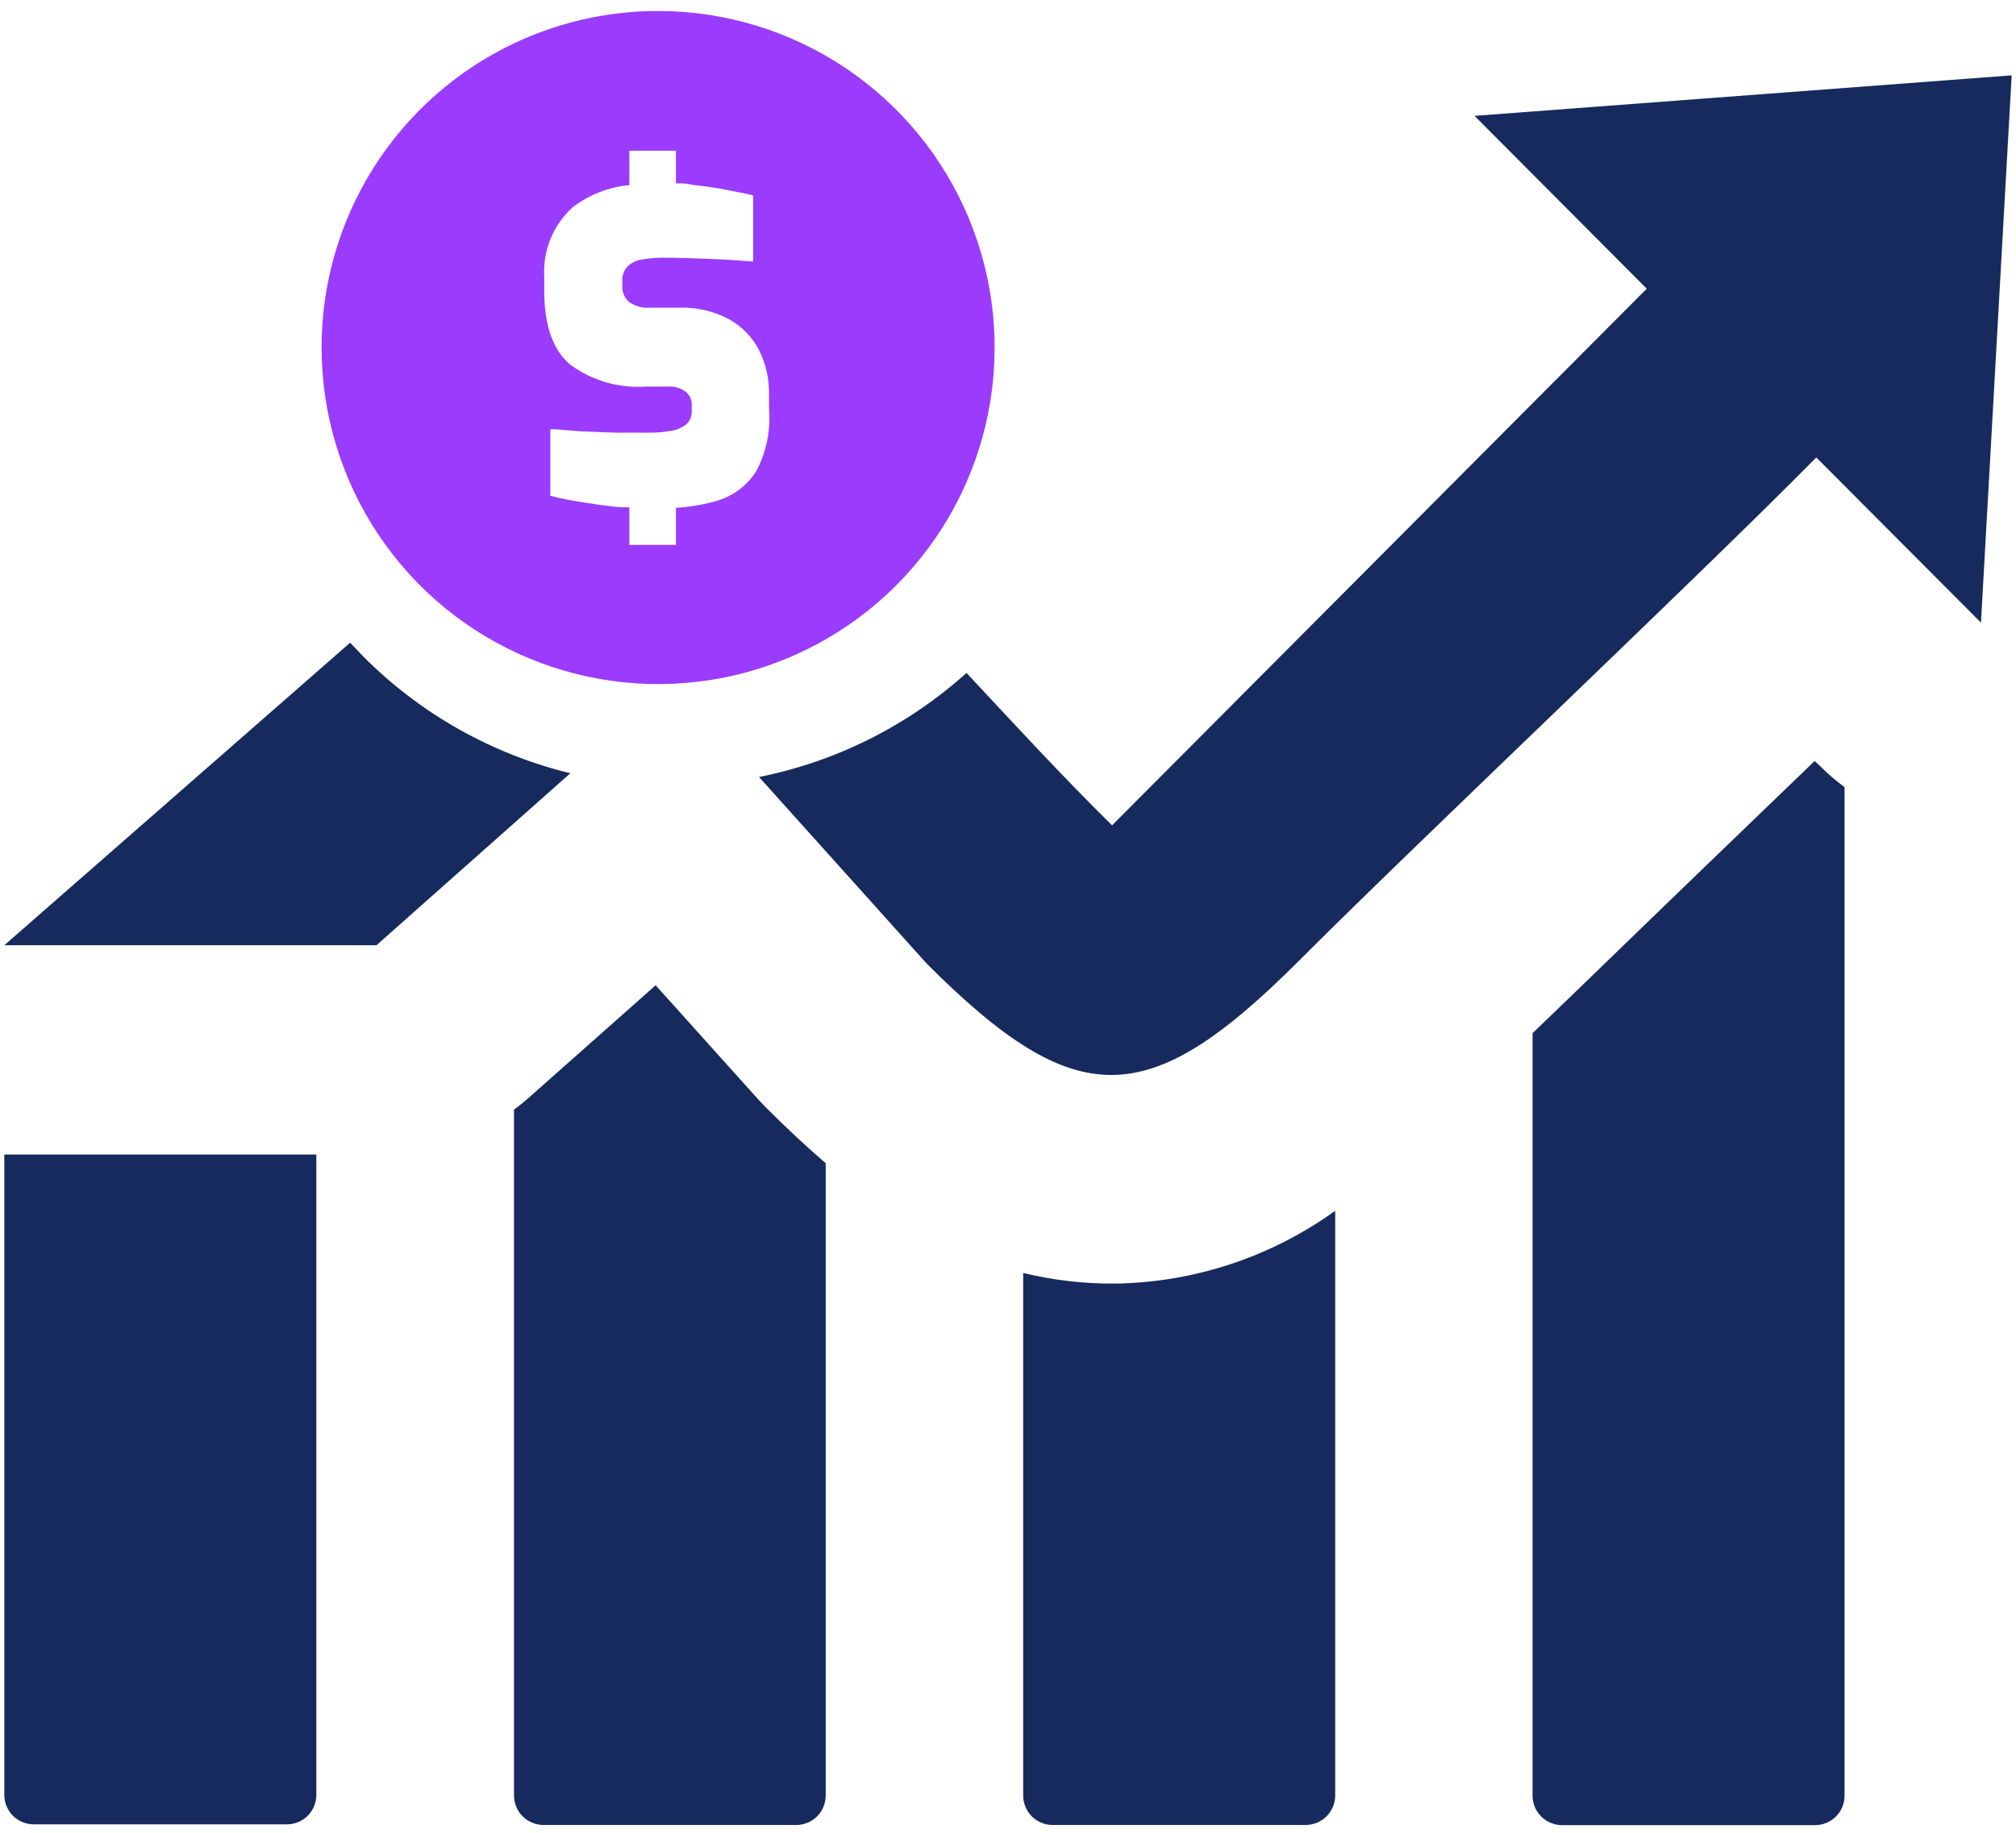
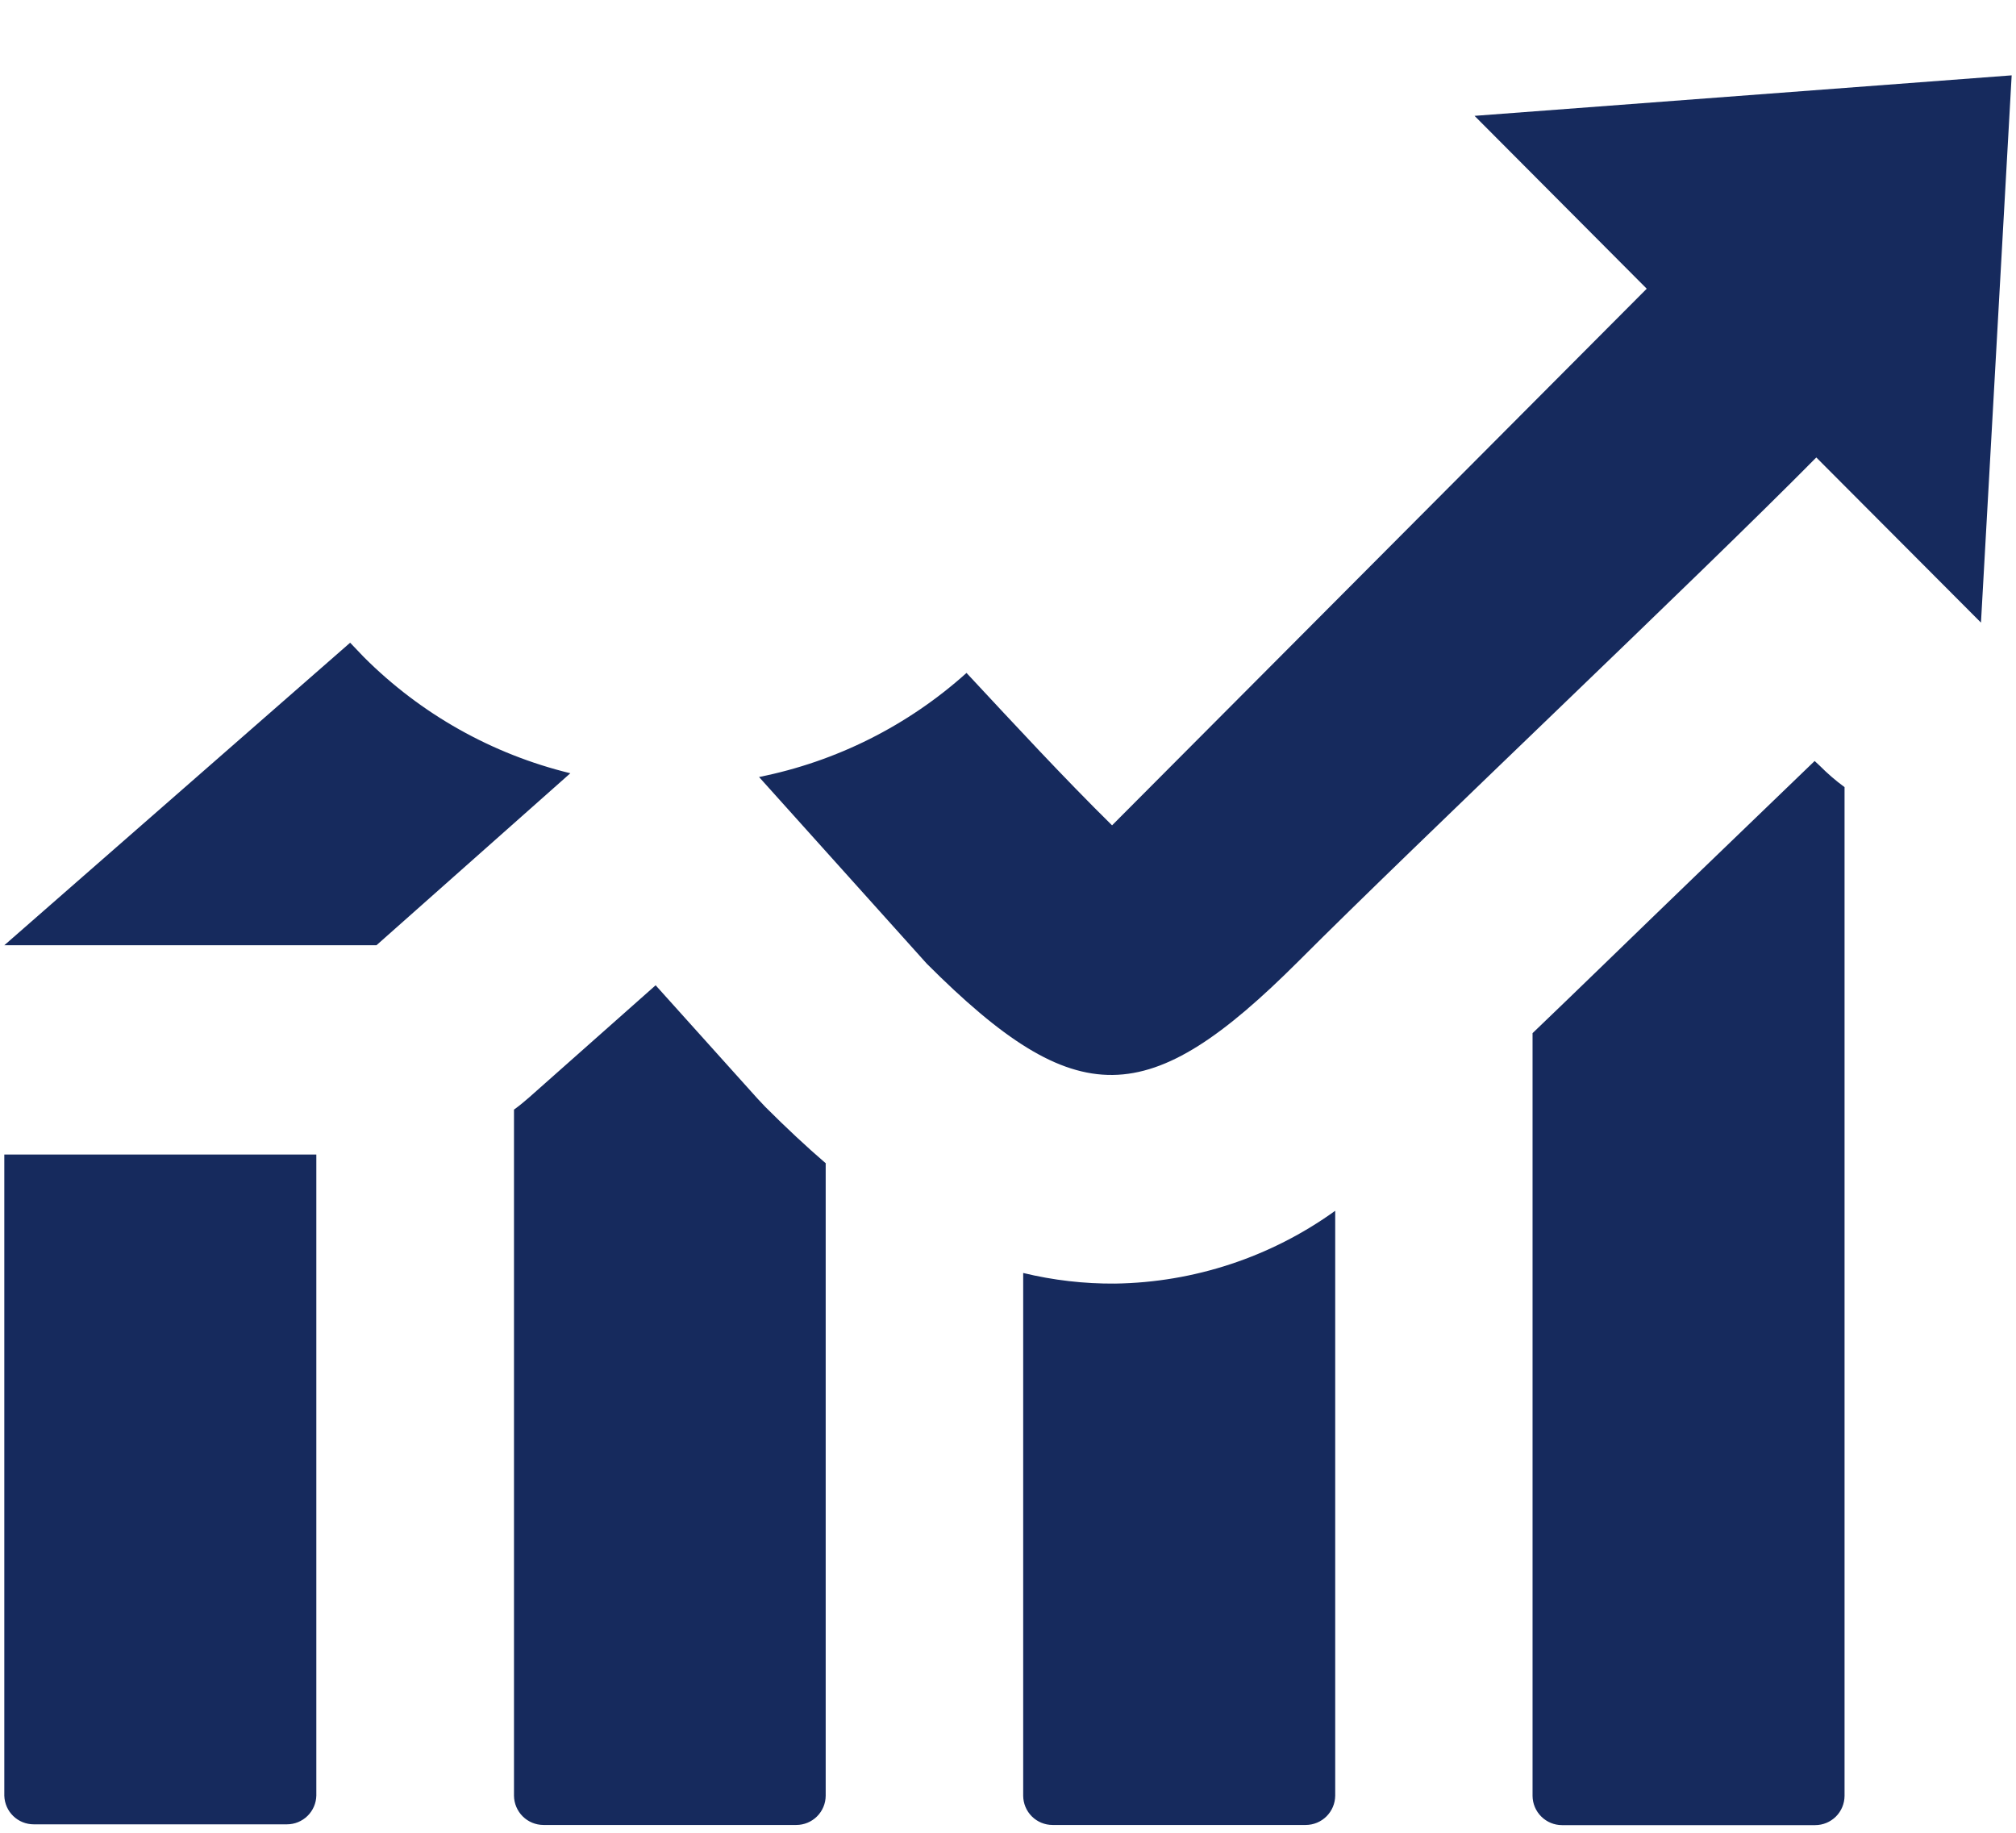
<svg xmlns="http://www.w3.org/2000/svg" width="88" height="80" viewBox="0 0 88 80" fill="none">
  <path fill-rule="evenodd" clip-rule="evenodd" d="M13.808 50.395V78.376C13.801 78.711 13.662 79.031 13.422 79.265C13.182 79.5 12.86 79.631 12.525 79.631H1.472C1.138 79.631 0.817 79.501 0.577 79.268C0.337 79.035 0.198 78.717 0.188 78.383L0.188 50.395H13.808ZM0.188 41.26L15.284 28.054L15.883 28.682C18.365 31.167 21.484 32.921 24.896 33.752L16.432 41.26H0.188ZM42.189 29.373C44.328 31.669 46.41 33.923 48.542 36.026L71.881 12.602L64.365 5.057L87.811 3.289L86.471 27.177L79.283 19.968C74.106 25.209 61.862 36.768 56.685 41.952C50.132 48.498 47.009 48.619 40.456 42.066L33.133 33.916C36.504 33.242 39.632 31.673 42.189 29.373ZM80.516 34.365V78.39C80.514 78.729 80.378 79.054 80.138 79.293C79.897 79.532 79.572 79.666 79.233 79.666H68.18C67.841 79.665 67.517 79.53 67.277 79.291C67.037 79.052 66.9 78.729 66.897 78.39V45.097C69.036 43.05 71.467 40.676 73.978 38.258L79.211 33.217L79.433 33.424C79.769 33.763 80.131 34.076 80.516 34.358V34.365ZM58.283 52.855V78.383C58.279 78.722 58.142 79.045 57.902 79.284C57.662 79.523 57.338 79.657 56.999 79.659H45.947C45.607 79.659 45.282 79.525 45.041 79.286C44.801 79.047 44.665 78.722 44.663 78.383V55.565C45.977 55.883 47.325 56.039 48.678 56.028C52.126 55.977 55.476 54.87 58.276 52.855H58.283ZM36.042 50.787V78.383C36.04 78.722 35.904 79.047 35.663 79.286C35.423 79.525 35.097 79.659 34.758 79.659H23.72C23.381 79.657 23.057 79.523 22.817 79.284C22.577 79.045 22.44 78.722 22.436 78.383V48.434C22.665 48.27 22.878 48.092 23.092 47.906L28.619 43.007L33.068 47.956L33.411 48.32C34.309 49.218 35.193 50.045 36.056 50.787H36.042Z" fill="#162A5D" />
-   <path fill-rule="evenodd" clip-rule="evenodd" d="M28.727 0.48C31.633 0.48 34.473 1.342 36.889 2.957C39.305 4.571 41.188 6.866 42.299 9.55C43.411 12.235 43.701 15.188 43.134 18.038C42.567 20.888 41.167 23.505 39.112 25.559C37.057 27.613 34.439 29.012 31.589 29.578C28.739 30.144 25.785 29.852 23.101 28.739C20.417 27.626 18.123 25.742 16.51 23.326C14.897 20.909 14.037 18.068 14.038 15.163C14.038 13.234 14.418 11.324 15.156 9.542C15.895 7.761 16.977 6.142 18.341 4.778C19.705 3.415 21.324 2.333 23.107 1.596C24.889 0.859 26.799 0.48 28.727 0.48ZM27.472 8.053V6.577H29.505V8.003C29.754 8.003 30.004 8.003 30.218 8.068C30.738 8.125 31.223 8.189 31.644 8.274C32.065 8.36 32.514 8.438 32.877 8.524V11.419C32.3 11.369 31.651 11.326 30.931 11.298C30.211 11.269 29.555 11.248 28.97 11.248C28.654 11.246 28.339 11.272 28.029 11.326C27.791 11.358 27.569 11.463 27.394 11.626C27.313 11.713 27.25 11.817 27.211 11.93C27.172 12.043 27.156 12.163 27.166 12.282V12.474C27.157 12.608 27.18 12.742 27.232 12.866C27.284 12.99 27.364 13.1 27.465 13.188C27.735 13.371 28.06 13.457 28.385 13.43H29.626C30.387 13.402 31.142 13.574 31.815 13.929C32.379 14.24 32.838 14.712 33.134 15.284C33.434 15.886 33.583 16.551 33.569 17.224V17.844C33.648 18.789 33.452 19.738 33.006 20.575C32.602 21.209 31.977 21.672 31.252 21.873C30.682 22.033 30.096 22.131 29.505 22.165V23.784H27.472V22.144H27.301C26.909 22.144 26.517 22.079 26.139 22.03C25.761 21.98 25.426 21.923 25.041 21.858C24.656 21.794 24.328 21.723 24.021 21.637V18.735C24.449 18.735 24.913 18.806 25.404 18.828C25.896 18.849 26.403 18.871 26.909 18.885H28.335C28.682 18.889 29.029 18.858 29.369 18.792C29.599 18.749 29.813 18.645 29.99 18.493C30.06 18.416 30.114 18.326 30.15 18.228C30.185 18.13 30.201 18.026 30.196 17.922V17.701C30.204 17.582 30.181 17.462 30.13 17.354C30.079 17.245 30.001 17.151 29.904 17.081C29.697 16.933 29.445 16.86 29.191 16.874H28.193C27.01 16.956 25.838 16.615 24.884 15.911C24.133 15.274 23.757 14.205 23.757 12.703V12.104C23.72 11.531 23.814 10.957 24.032 10.426C24.249 9.895 24.584 9.42 25.012 9.037C25.726 8.493 26.579 8.162 27.472 8.082V8.053Z" fill="#9B3BFE" />
</svg>